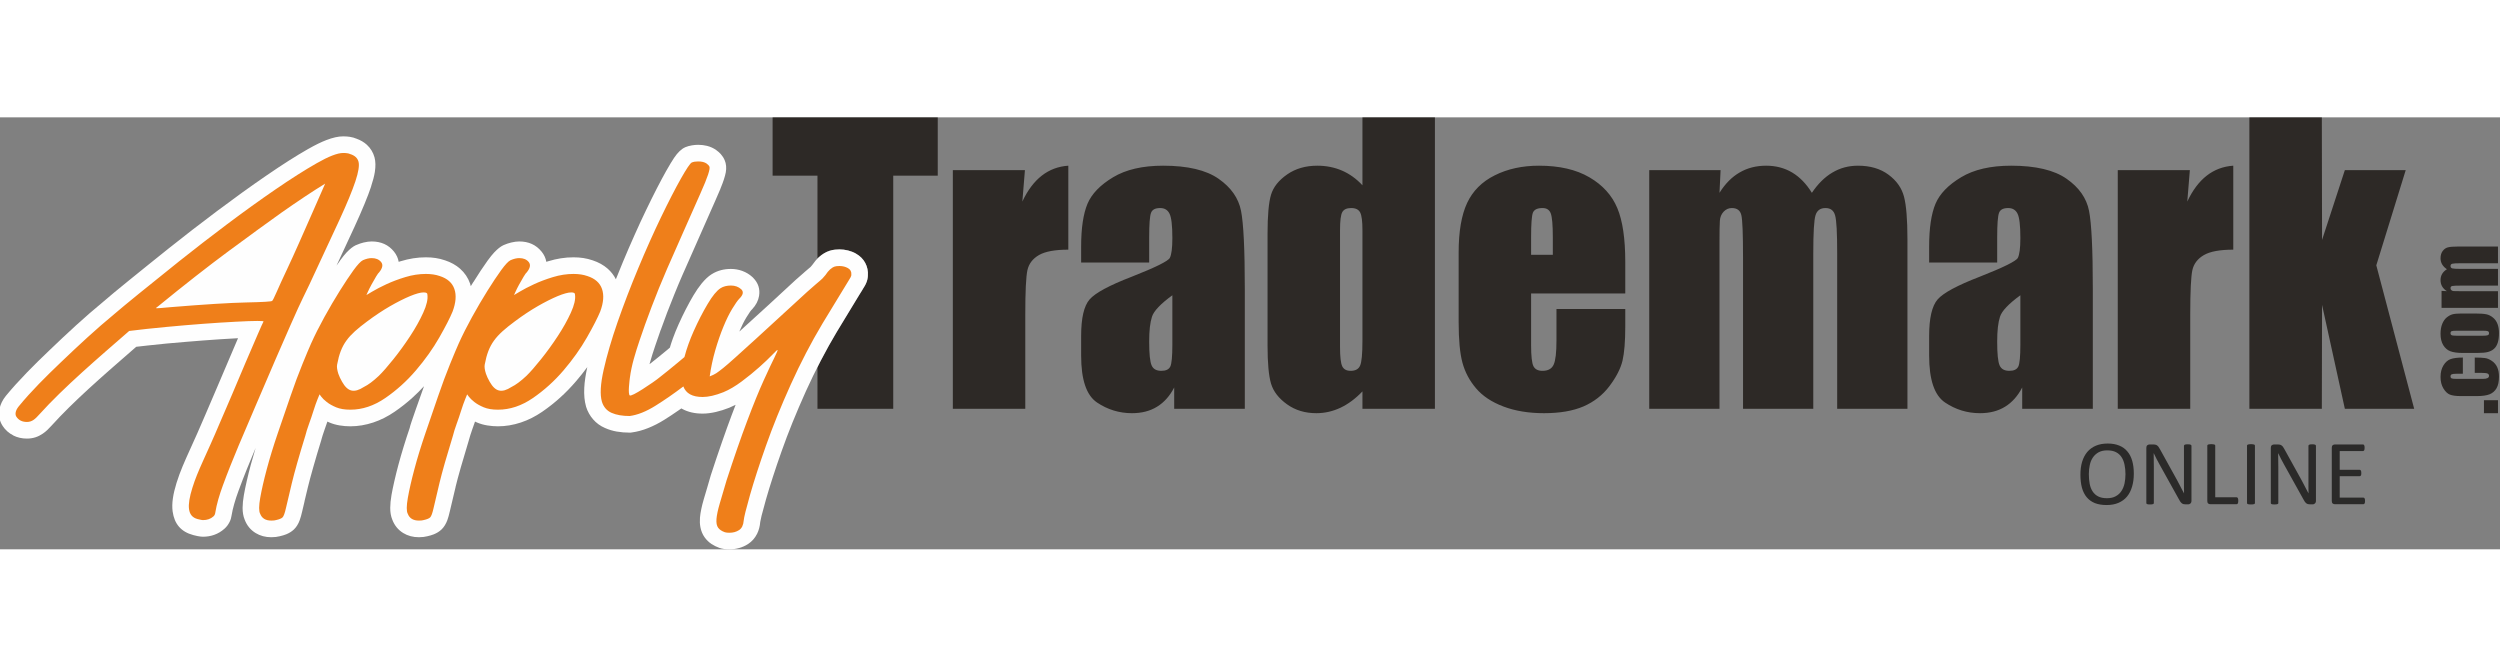
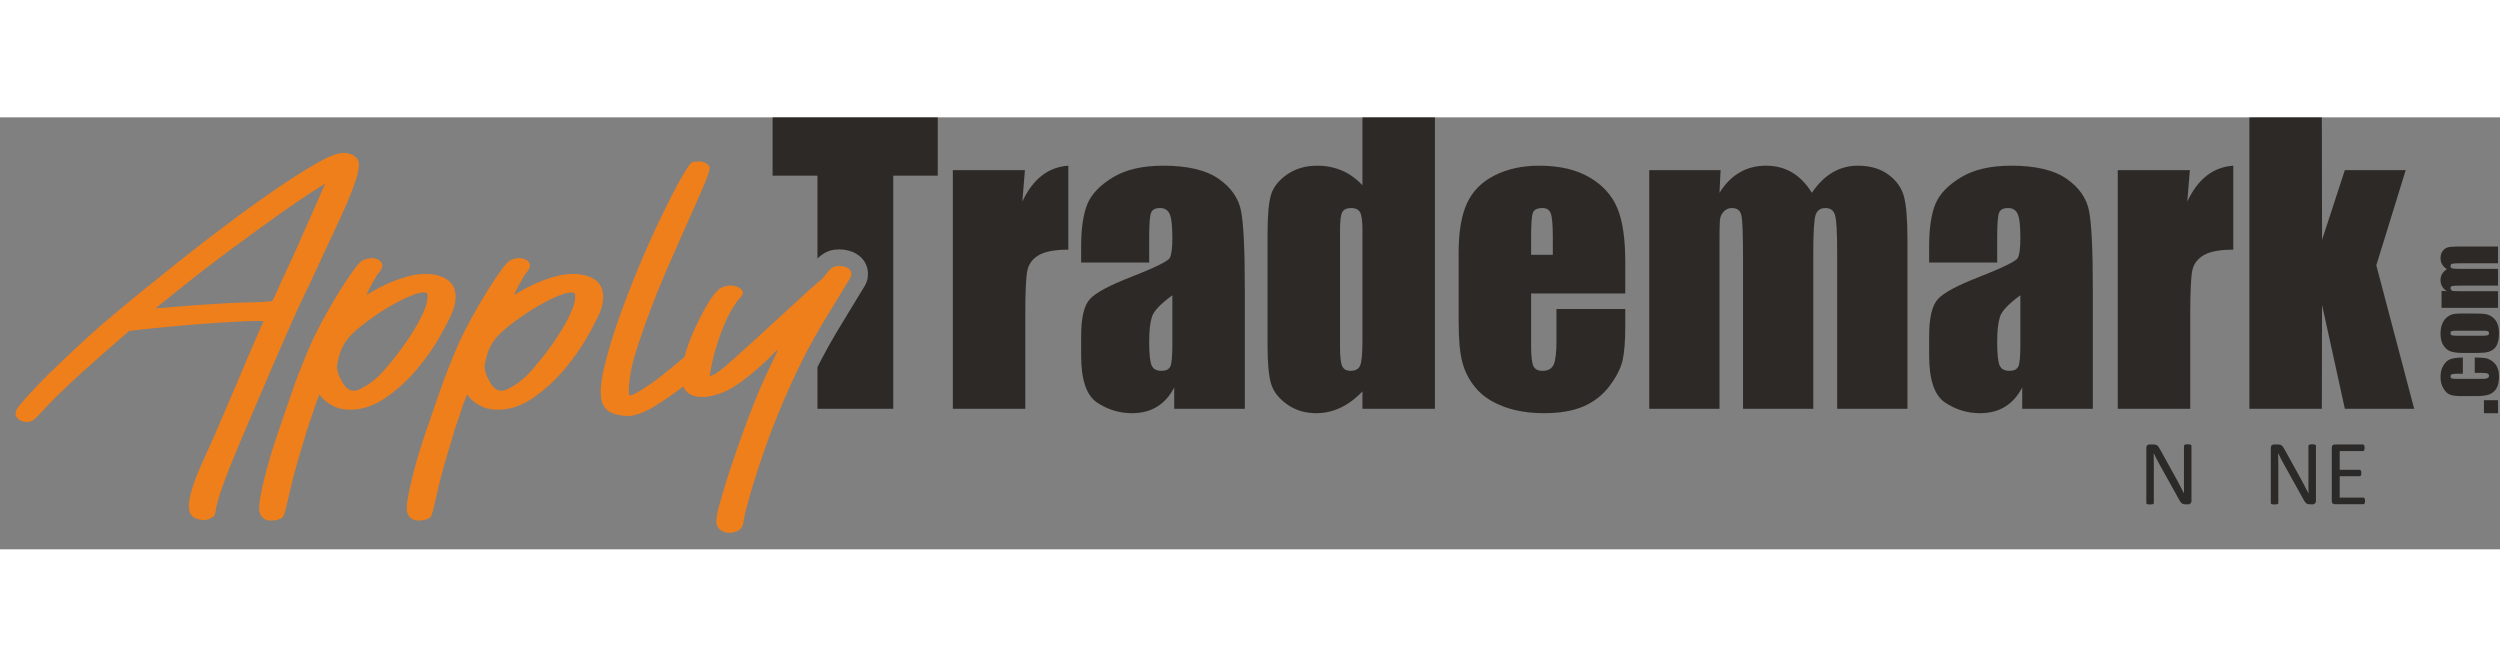
<svg xmlns="http://www.w3.org/2000/svg" xmlns:xlink="http://www.w3.org/1999/xlink" width="300px" height="80px" viewBox="0 0 463 80" version="1.1">
  <rect x="0" y="0" width="463" height="80" fill="#808080" stroke="none" />
  <defs>
    <g>
      <symbol overflow="visible" id="glyph0-0">
-         <path style="stroke:none;" d="M 8.359 -11.062 L 8.359 0 L 0.375 0 L 0.375 -11.062 Z M 7.609 -0.688 L 7.609 -10.375 L 1.109 -10.375 L 1.109 -0.688 Z M 6.547 -7.312 C 6.547 -6.977 6.492 -6.676 6.391 -6.406 C 6.297 -6.145 6.16 -5.926 5.984 -5.75 C 5.805 -5.57 5.594 -5.43 5.344 -5.328 C 5.102 -5.223 4.836 -5.164 4.547 -5.156 L 4.5 -3.844 C 4.5 -3.789 4.457 -3.75 4.375 -3.719 C 4.289 -3.695 4.176 -3.688 4.031 -3.688 C 3.938 -3.688 3.859 -3.691 3.797 -3.703 C 3.742 -3.711 3.695 -3.723 3.656 -3.734 C 3.625 -3.742 3.598 -3.754 3.578 -3.766 C 3.566 -3.785 3.562 -3.812 3.562 -3.844 L 3.516 -5.422 C 3.504 -5.586 3.539 -5.707 3.625 -5.781 C 3.707 -5.852 3.816 -5.891 3.953 -5.891 L 4.109 -5.891 C 4.359 -5.891 4.566 -5.922 4.734 -5.984 C 4.91 -6.055 5.051 -6.148 5.156 -6.266 C 5.258 -6.391 5.332 -6.535 5.375 -6.703 C 5.426 -6.879 5.453 -7.062 5.453 -7.25 C 5.453 -7.664 5.332 -7.992 5.094 -8.234 C 4.863 -8.484 4.488 -8.609 3.969 -8.609 C 3.758 -8.609 3.566 -8.582 3.391 -8.531 C 3.223 -8.488 3.07 -8.441 2.938 -8.391 C 2.812 -8.336 2.707 -8.285 2.625 -8.234 C 2.539 -8.191 2.477 -8.172 2.438 -8.172 C 2.414 -8.172 2.395 -8.176 2.375 -8.188 C 2.352 -8.195 2.332 -8.219 2.312 -8.25 C 2.301 -8.281 2.289 -8.32 2.281 -8.375 C 2.27 -8.438 2.266 -8.516 2.266 -8.609 C 2.266 -8.703 2.27 -8.781 2.281 -8.844 C 2.301 -8.906 2.336 -8.957 2.391 -9 C 2.422 -9.039 2.492 -9.086 2.609 -9.141 C 2.723 -9.191 2.859 -9.238 3.016 -9.281 C 3.172 -9.332 3.344 -9.375 3.531 -9.406 C 3.719 -9.445 3.91 -9.469 4.109 -9.469 C 4.535 -9.469 4.898 -9.41 5.203 -9.297 C 5.516 -9.18 5.77 -9.023 5.969 -8.828 C 6.164 -8.641 6.312 -8.41 6.406 -8.141 C 6.5 -7.879 6.547 -7.602 6.547 -7.312 Z M 4.688 -2.328 C 4.688 -2.211 4.676 -2.113 4.656 -2.031 C 4.633 -1.957 4.598 -1.895 4.547 -1.844 C 4.504 -1.789 4.441 -1.75 4.359 -1.719 C 4.273 -1.695 4.176 -1.688 4.062 -1.688 C 3.938 -1.688 3.832 -1.695 3.75 -1.719 C 3.664 -1.75 3.598 -1.789 3.547 -1.844 C 3.492 -1.895 3.457 -1.957 3.438 -2.031 C 3.414 -2.113 3.406 -2.211 3.406 -2.328 C 3.406 -2.453 3.414 -2.555 3.438 -2.641 C 3.457 -2.723 3.492 -2.789 3.547 -2.844 C 3.598 -2.895 3.664 -2.93 3.75 -2.953 C 3.832 -2.973 3.938 -2.984 4.062 -2.984 C 4.176 -2.984 4.273 -2.973 4.359 -2.953 C 4.441 -2.93 4.504 -2.895 4.547 -2.844 C 4.598 -2.789 4.633 -2.723 4.656 -2.641 C 4.676 -2.555 4.688 -2.453 4.688 -2.328 Z M 0 3.391 Z M 0 3.391 " />
+         <path style="stroke:none;" d="M 8.359 -11.062 L 0.375 0 L 0.375 -11.062 Z M 7.609 -0.688 L 7.609 -10.375 L 1.109 -10.375 L 1.109 -0.688 Z M 6.547 -7.312 C 6.547 -6.977 6.492 -6.676 6.391 -6.406 C 6.297 -6.145 6.16 -5.926 5.984 -5.75 C 5.805 -5.57 5.594 -5.43 5.344 -5.328 C 5.102 -5.223 4.836 -5.164 4.547 -5.156 L 4.5 -3.844 C 4.5 -3.789 4.457 -3.75 4.375 -3.719 C 4.289 -3.695 4.176 -3.688 4.031 -3.688 C 3.938 -3.688 3.859 -3.691 3.797 -3.703 C 3.742 -3.711 3.695 -3.723 3.656 -3.734 C 3.625 -3.742 3.598 -3.754 3.578 -3.766 C 3.566 -3.785 3.562 -3.812 3.562 -3.844 L 3.516 -5.422 C 3.504 -5.586 3.539 -5.707 3.625 -5.781 C 3.707 -5.852 3.816 -5.891 3.953 -5.891 L 4.109 -5.891 C 4.359 -5.891 4.566 -5.922 4.734 -5.984 C 4.91 -6.055 5.051 -6.148 5.156 -6.266 C 5.258 -6.391 5.332 -6.535 5.375 -6.703 C 5.426 -6.879 5.453 -7.062 5.453 -7.25 C 5.453 -7.664 5.332 -7.992 5.094 -8.234 C 4.863 -8.484 4.488 -8.609 3.969 -8.609 C 3.758 -8.609 3.566 -8.582 3.391 -8.531 C 3.223 -8.488 3.07 -8.441 2.938 -8.391 C 2.812 -8.336 2.707 -8.285 2.625 -8.234 C 2.539 -8.191 2.477 -8.172 2.438 -8.172 C 2.414 -8.172 2.395 -8.176 2.375 -8.188 C 2.352 -8.195 2.332 -8.219 2.312 -8.25 C 2.301 -8.281 2.289 -8.32 2.281 -8.375 C 2.27 -8.438 2.266 -8.516 2.266 -8.609 C 2.266 -8.703 2.27 -8.781 2.281 -8.844 C 2.301 -8.906 2.336 -8.957 2.391 -9 C 2.422 -9.039 2.492 -9.086 2.609 -9.141 C 2.723 -9.191 2.859 -9.238 3.016 -9.281 C 3.172 -9.332 3.344 -9.375 3.531 -9.406 C 3.719 -9.445 3.91 -9.469 4.109 -9.469 C 4.535 -9.469 4.898 -9.41 5.203 -9.297 C 5.516 -9.18 5.77 -9.023 5.969 -8.828 C 6.164 -8.641 6.312 -8.41 6.406 -8.141 C 6.5 -7.879 6.547 -7.602 6.547 -7.312 Z M 4.688 -2.328 C 4.688 -2.211 4.676 -2.113 4.656 -2.031 C 4.633 -1.957 4.598 -1.895 4.547 -1.844 C 4.504 -1.789 4.441 -1.75 4.359 -1.719 C 4.273 -1.695 4.176 -1.688 4.062 -1.688 C 3.938 -1.688 3.832 -1.695 3.75 -1.719 C 3.664 -1.75 3.598 -1.789 3.547 -1.844 C 3.492 -1.895 3.457 -1.957 3.438 -2.031 C 3.414 -2.113 3.406 -2.211 3.406 -2.328 C 3.406 -2.453 3.414 -2.555 3.438 -2.641 C 3.457 -2.723 3.492 -2.789 3.547 -2.844 C 3.598 -2.895 3.664 -2.93 3.75 -2.953 C 3.832 -2.973 3.938 -2.984 4.062 -2.984 C 4.176 -2.984 4.273 -2.973 4.359 -2.953 C 4.441 -2.93 4.504 -2.895 4.547 -2.844 C 4.598 -2.789 4.633 -2.723 4.656 -2.641 C 4.676 -2.555 4.688 -2.453 4.688 -2.328 Z M 0 3.391 Z M 0 3.391 " />
      </symbol>
      <symbol overflow="visible" id="glyph0-1">
-         <path style="stroke:none;" d="M 10.734 -5.656 C 10.734 -4.758 10.625 -3.953 10.406 -3.234 C 10.195 -2.516 9.883 -1.906 9.469 -1.406 C 9.051 -0.906 8.523 -0.52 7.891 -0.25 C 7.266 0.02 6.531 0.156 5.688 0.156 C 4.852 0.156 4.129 0.035 3.516 -0.203 C 2.91 -0.453 2.41 -0.812 2.016 -1.281 C 1.617 -1.758 1.32 -2.348 1.125 -3.047 C 0.938 -3.754 0.844 -4.562 0.844 -5.469 C 0.844 -6.344 0.945 -7.133 1.156 -7.844 C 1.375 -8.562 1.691 -9.172 2.109 -9.672 C 2.535 -10.172 3.062 -10.555 3.688 -10.828 C 4.32 -11.098 5.062 -11.234 5.906 -11.234 C 6.719 -11.234 7.426 -11.109 8.031 -10.859 C 8.633 -10.617 9.133 -10.258 9.531 -9.781 C 9.938 -9.312 10.238 -8.727 10.438 -8.031 C 10.633 -7.344 10.734 -6.551 10.734 -5.656 Z M 9.188 -5.562 C 9.188 -6.188 9.129 -6.766 9.016 -7.297 C 8.91 -7.836 8.727 -8.305 8.469 -8.703 C 8.207 -9.109 7.859 -9.422 7.422 -9.641 C 6.992 -9.859 6.457 -9.969 5.812 -9.969 C 5.176 -9.969 4.641 -9.848 4.203 -9.609 C 3.773 -9.367 3.426 -9.051 3.156 -8.656 C 2.883 -8.258 2.691 -7.789 2.578 -7.25 C 2.461 -6.719 2.406 -6.16 2.406 -5.578 C 2.406 -4.922 2.457 -4.316 2.562 -3.766 C 2.664 -3.223 2.848 -2.754 3.109 -2.359 C 3.367 -1.961 3.711 -1.656 4.141 -1.438 C 4.566 -1.219 5.109 -1.109 5.766 -1.109 C 6.398 -1.109 6.938 -1.227 7.375 -1.469 C 7.82 -1.707 8.176 -2.031 8.438 -2.438 C 8.707 -2.844 8.898 -3.312 9.016 -3.844 C 9.129 -4.383 9.188 -4.957 9.188 -5.562 Z M 9.188 -5.562 " />
-       </symbol>
+         </symbol>
      <symbol overflow="visible" id="glyph0-2">
        <path style="stroke:none;" d="M 9.828 -0.609 C 9.828 -0.492 9.805 -0.395 9.766 -0.312 C 9.734 -0.238 9.688 -0.176 9.625 -0.125 C 9.562 -0.07 9.492 -0.031 9.422 0 C 9.348 0.02 9.273 0.031 9.203 0.031 L 8.734 0.031 C 8.586 0.031 8.457 0.016 8.344 -0.016 C 8.227 -0.047 8.117 -0.102 8.016 -0.188 C 7.922 -0.27 7.82 -0.383 7.719 -0.531 C 7.625 -0.676 7.52 -0.859 7.406 -1.078 L 3.906 -7.375 C 3.727 -7.695 3.547 -8.035 3.359 -8.391 C 3.172 -8.742 3 -9.094 2.844 -9.438 L 2.828 -9.438 C 2.836 -9.02 2.844 -8.598 2.844 -8.172 C 2.852 -7.742 2.859 -7.32 2.859 -6.906 L 2.859 -0.219 C 2.859 -0.176 2.848 -0.133 2.828 -0.094 C 2.805 -0.062 2.766 -0.035 2.703 -0.016 C 2.648 0.004 2.578 0.02 2.484 0.031 C 2.398 0.039 2.289 0.047 2.156 0.047 C 2.02 0.047 1.906 0.039 1.812 0.031 C 1.727 0.02 1.66 0.004 1.609 -0.016 C 1.555 -0.035 1.52 -0.062 1.5 -0.094 C 1.477 -0.133 1.469 -0.176 1.469 -0.219 L 1.469 -10.438 C 1.469 -10.664 1.531 -10.828 1.656 -10.922 C 1.781 -11.016 1.914 -11.062 2.062 -11.062 L 2.766 -11.062 C 2.93 -11.062 3.066 -11.047 3.172 -11.016 C 3.285 -10.992 3.383 -10.945 3.469 -10.875 C 3.562 -10.812 3.648 -10.723 3.734 -10.609 C 3.816 -10.492 3.906 -10.348 4 -10.172 L 6.688 -5.312 C 6.852 -5.008 7.016 -4.719 7.172 -4.438 C 7.328 -4.156 7.473 -3.879 7.609 -3.609 C 7.754 -3.336 7.895 -3.066 8.031 -2.797 C 8.176 -2.535 8.316 -2.27 8.453 -2 C 8.441 -2.445 8.438 -2.914 8.438 -3.406 C 8.438 -3.895 8.438 -4.363 8.438 -4.812 L 8.438 -10.812 C 8.438 -10.852 8.445 -10.891 8.469 -10.922 C 8.488 -10.961 8.523 -10.992 8.578 -11.016 C 8.641 -11.047 8.711 -11.066 8.797 -11.078 C 8.879 -11.086 8.992 -11.094 9.141 -11.094 C 9.266 -11.094 9.375 -11.086 9.469 -11.078 C 9.562 -11.066 9.633 -11.047 9.688 -11.016 C 9.738 -10.992 9.773 -10.961 9.797 -10.922 C 9.816 -10.891 9.828 -10.852 9.828 -10.812 Z M 9.828 -0.609 " />
      </symbol>
      <symbol overflow="visible" id="glyph0-3">
-         <path style="stroke:none;" d="M 7.203 -0.641 C 7.203 -0.523 7.195 -0.426 7.188 -0.344 C 7.176 -0.27 7.156 -0.207 7.125 -0.156 C 7.102 -0.102 7.07 -0.062 7.031 -0.031 C 7 -0.008 6.957 0 6.906 0 L 2.016 0 C 1.879 0 1.754 -0.039 1.641 -0.125 C 1.523 -0.219 1.469 -0.375 1.469 -0.594 L 1.469 -10.844 C 1.469 -10.883 1.477 -10.922 1.5 -10.953 C 1.52 -10.992 1.555 -11.023 1.609 -11.047 C 1.672 -11.066 1.75 -11.082 1.844 -11.094 C 1.945 -11.113 2.066 -11.125 2.203 -11.125 C 2.348 -11.125 2.469 -11.113 2.562 -11.094 C 2.656 -11.082 2.727 -11.066 2.781 -11.047 C 2.844 -11.023 2.883 -10.992 2.906 -10.953 C 2.926 -10.922 2.938 -10.883 2.938 -10.844 L 2.938 -1.281 L 6.906 -1.281 C 6.957 -1.281 7 -1.266 7.031 -1.234 C 7.07 -1.211 7.102 -1.176 7.125 -1.125 C 7.156 -1.07 7.176 -1.004 7.188 -0.922 C 7.195 -0.848 7.203 -0.754 7.203 -0.641 Z M 7.203 -0.641 " />
-       </symbol>
+         </symbol>
      <symbol overflow="visible" id="glyph0-4">
-         <path style="stroke:none;" d="M 2.938 -0.219 C 2.938 -0.176 2.926 -0.133 2.906 -0.094 C 2.883 -0.062 2.844 -0.035 2.781 -0.016 C 2.727 0.004 2.656 0.02 2.562 0.031 C 2.469 0.039 2.348 0.047 2.203 0.047 C 2.066 0.047 1.945 0.039 1.844 0.031 C 1.75 0.02 1.672 0.004 1.609 -0.016 C 1.555 -0.035 1.52 -0.062 1.5 -0.094 C 1.477 -0.133 1.469 -0.176 1.469 -0.219 L 1.469 -10.844 C 1.469 -10.883 1.477 -10.922 1.5 -10.953 C 1.531 -10.992 1.57 -11.023 1.625 -11.047 C 1.688 -11.066 1.766 -11.082 1.859 -11.094 C 1.961 -11.113 2.078 -11.125 2.203 -11.125 C 2.348 -11.125 2.469 -11.113 2.562 -11.094 C 2.656 -11.082 2.727 -11.066 2.781 -11.047 C 2.844 -11.023 2.883 -10.992 2.906 -10.953 C 2.926 -10.922 2.938 -10.883 2.938 -10.844 Z M 2.938 -0.219 " />
-       </symbol>
+         </symbol>
      <symbol overflow="visible" id="glyph0-5">
        <path style="stroke:none;" d="M 7.625 -0.609 C 7.625 -0.504 7.617 -0.41 7.609 -0.328 C 7.598 -0.254 7.578 -0.191 7.547 -0.141 C 7.516 -0.086 7.477 -0.051 7.438 -0.031 C 7.406 -0.008 7.367 0 7.328 0 L 2.016 0 C 1.879 0 1.754 -0.039 1.641 -0.125 C 1.523 -0.219 1.469 -0.375 1.469 -0.594 L 1.469 -10.469 C 1.469 -10.688 1.523 -10.836 1.641 -10.922 C 1.754 -11.016 1.879 -11.062 2.016 -11.062 L 7.266 -11.062 C 7.305 -11.062 7.344 -11.051 7.375 -11.031 C 7.414 -11.008 7.445 -10.973 7.469 -10.922 C 7.5 -10.867 7.52 -10.801 7.531 -10.719 C 7.539 -10.645 7.547 -10.551 7.547 -10.438 C 7.547 -10.332 7.539 -10.242 7.531 -10.172 C 7.52 -10.098 7.5 -10.035 7.469 -9.984 C 7.445 -9.93 7.414 -9.895 7.375 -9.875 C 7.344 -9.852 7.305 -9.844 7.266 -9.844 L 2.938 -9.844 L 2.938 -6.375 L 6.641 -6.375 C 6.691 -6.375 6.734 -6.359 6.766 -6.328 C 6.805 -6.305 6.836 -6.27 6.859 -6.219 C 6.891 -6.176 6.91 -6.113 6.922 -6.031 C 6.93 -5.957 6.938 -5.863 6.938 -5.75 C 6.938 -5.656 6.93 -5.566 6.922 -5.484 C 6.91 -5.41 6.891 -5.352 6.859 -5.312 C 6.836 -5.27 6.805 -5.238 6.766 -5.219 C 6.734 -5.195 6.691 -5.188 6.641 -5.188 L 2.938 -5.188 L 2.938 -1.219 L 7.328 -1.219 C 7.367 -1.219 7.406 -1.207 7.438 -1.188 C 7.477 -1.164 7.516 -1.129 7.547 -1.078 C 7.578 -1.035 7.598 -0.973 7.609 -0.891 C 7.617 -0.816 7.625 -0.723 7.625 -0.609 Z M 7.625 -0.609 " />
      </symbol>
    </g>
  </defs>
  <g id="surface1">
    <path style=" stroke:none;fill-rule:nonzero;fill:rgb(17.647%,16.078%,14.902%);fill-opacity:1;" d="M 460.027 52.383 L 462.625 52.383 L 462.625 54.789 L 460.027 54.789 Z M 456.121 44.484 L 456.121 47.488 L 454.918 47.488 C 454.496 47.488 454.211 47.523 454.062 47.59 C 453.91 47.66 453.836 47.785 453.836 47.969 C 453.836 48.152 453.902 48.277 454.035 48.34 C 454.168 48.402 454.461 48.434 454.918 48.434 L 459.848 48.434 C 460.219 48.434 460.496 48.387 460.684 48.293 C 460.867 48.199 460.965 48.059 460.965 47.875 C 460.965 47.66 460.867 47.512 460.672 47.438 C 460.477 47.359 460.109 47.324 459.57 47.324 L 458.324 47.324 L 458.324 44.484 C 459.16 44.488 459.785 44.52 460.203 44.574 C 460.621 44.629 461.051 44.805 461.488 45.102 C 461.926 45.398 462.258 45.789 462.48 46.266 C 462.703 46.746 462.812 47.336 462.812 48.039 C 462.812 48.938 462.66 49.652 462.355 50.176 C 462.047 50.699 461.617 51.074 461.062 51.293 C 460.508 51.512 459.723 51.621 458.703 51.621 L 455.734 51.621 C 454.848 51.621 454.18 51.527 453.727 51.352 C 453.273 51.172 452.875 50.793 452.52 50.207 C 452.164 49.625 451.988 48.914 451.988 48.078 C 451.988 47.246 452.16 46.539 452.516 45.953 C 452.867 45.363 453.309 44.969 453.844 44.773 C 454.383 44.582 455.141 44.484 456.121 44.484 Z M 455.844 36.328 L 458.406 36.328 C 459.344 36.328 460.035 36.379 460.473 36.473 C 460.91 36.562 461.32 36.77 461.699 37.082 C 462.078 37.387 462.363 37.789 462.543 38.273 C 462.727 38.758 462.812 39.32 462.812 39.949 C 462.812 40.652 462.738 41.25 462.582 41.738 C 462.426 42.227 462.191 42.605 461.879 42.879 C 461.566 43.148 461.191 43.344 460.746 43.457 C 460.305 43.574 459.637 43.633 458.75 43.633 L 456.074 43.633 C 455.102 43.633 454.344 43.523 453.797 43.316 C 453.254 43.105 452.816 42.727 452.484 42.18 C 452.152 41.633 451.988 40.934 451.988 40.082 C 451.988 39.367 452.094 38.754 452.305 38.242 C 452.52 37.727 452.797 37.332 453.137 37.055 C 453.48 36.777 453.832 36.586 454.191 36.48 C 454.551 36.379 455.105 36.328 455.844 36.328 Z M 455.059 39.516 C 454.52 39.516 454.184 39.543 454.047 39.602 C 453.906 39.66 453.836 39.785 453.836 39.973 C 453.836 40.16 453.906 40.285 454.047 40.348 C 454.184 40.414 454.52 40.445 455.059 40.445 L 459.773 40.445 C 460.27 40.445 460.59 40.414 460.738 40.348 C 460.887 40.285 460.965 40.164 460.965 39.98 C 460.965 39.789 460.895 39.668 460.762 39.605 C 460.621 39.543 460.328 39.516 459.879 39.516 Z M 452.176 32.133 L 453.168 32.191 C 452.773 31.945 452.477 31.648 452.281 31.305 C 452.086 30.965 451.988 30.578 451.988 30.141 C 451.988 29.285 452.379 28.617 453.168 28.129 C 452.773 27.863 452.477 27.559 452.281 27.223 C 452.086 26.887 451.988 26.512 451.988 26.105 C 451.988 25.562 452.117 25.113 452.379 24.758 C 452.641 24.406 452.965 24.176 453.344 24.078 C 453.727 23.977 454.344 23.926 455.199 23.926 L 462.625 23.926 L 462.625 27.02 L 455.812 27.02 C 454.922 27.02 454.367 27.047 454.156 27.109 C 453.945 27.172 453.836 27.309 453.836 27.531 C 453.836 27.758 453.945 27.902 454.152 27.969 C 454.363 28.031 454.918 28.066 455.812 28.066 L 462.625 28.066 L 462.625 31.16 L 455.988 31.16 C 454.961 31.16 454.348 31.18 454.145 31.234 C 453.941 31.281 453.836 31.418 453.836 31.648 C 453.836 31.789 453.891 31.91 454 32.008 C 454.105 32.109 454.234 32.164 454.395 32.176 C 454.547 32.188 454.875 32.191 455.383 32.191 L 462.625 32.191 L 462.625 35.281 L 452.176 35.281 Z M 452.176 32.133 " />
    <path style=" stroke:none;fill-rule:evenodd;fill:rgb(17.647%,16.078%,14.902%);fill-opacity:1;" d="M 173.672 0.016 L 173.672 10.797 L 165.426 10.797 L 165.426 53.973 L 151.395 53.973 L 151.395 46.25 L 151.988 45.094 C 152.977 43.195 153.961 41.426 154.938 39.793 C 156.344 37.496 157.742 35.203 159.125 32.895 L 159.734 31.918 L 159.727 31.914 L 160.207 31.125 C 160.492 30.598 160.664 30.094 160.711 29.594 L 160.73 29.328 C 160.797 28.473 160.633 27.684 160.242 26.957 C 159.859 26.246 159.293 25.676 158.547 25.254 L 158.539 25.242 C 158.07 24.977 157.57 24.781 157.043 24.648 L 157.031 24.648 C 156.52 24.52 155.996 24.453 155.473 24.453 C 155.215 24.453 154.934 24.473 154.648 24.5 L 154.633 24.5 C 154.277 24.543 153.949 24.613 153.652 24.707 C 152.934 24.941 152.266 25.344 151.66 25.895 C 151.57 25.977 151.48 26.062 151.395 26.152 L 151.395 10.797 L 143.086 10.797 L 143.086 0.016 Z M 189.816 9.773 L 189.34 15.59 C 191.301 11.406 194.141 9.203 197.852 8.953 L 197.852 24.504 C 195.391 24.504 193.574 24.836 192.414 25.504 C 191.258 26.176 190.555 27.094 190.281 28.289 C 190.02 29.473 189.883 32.211 189.883 36.508 L 189.883 53.973 L 176.465 53.973 L 176.465 9.773 Z M 212.828 26.891 L 200.227 26.891 L 200.227 23.922 C 200.227 20.504 200.625 17.863 201.406 16 C 202.191 14.148 203.781 12.512 206.152 11.09 C 208.523 9.668 211.602 8.953 215.406 8.953 C 219.945 8.953 223.375 9.762 225.68 11.375 C 227.984 12.977 229.371 14.957 229.836 17.297 C 230.301 19.637 230.539 24.473 230.539 31.781 L 230.539 53.973 L 217.461 53.973 L 217.461 50.027 C 216.645 51.617 215.574 52.801 214.281 53.594 C 212.988 54.391 211.445 54.789 209.637 54.789 C 207.289 54.789 205.129 54.129 203.168 52.809 C 201.203 51.48 200.227 48.594 200.227 44.125 L 200.227 40.488 C 200.227 37.18 200.746 34.93 201.793 33.723 C 202.836 32.52 205.426 31.121 209.559 29.531 C 213.977 27.789 216.336 26.629 216.652 26.027 C 216.961 25.422 217.121 24.211 217.121 22.355 C 217.121 20.047 216.949 18.547 216.598 17.844 C 216.258 17.148 215.68 16.797 214.871 16.797 C 213.953 16.797 213.387 17.09 213.172 17.684 C 212.941 18.266 212.828 19.797 212.828 22.266 Z M 217.121 32.949 C 214.953 34.531 213.691 35.852 213.348 36.918 C 212.996 37.988 212.828 39.508 212.828 41.512 C 212.828 43.809 212.977 45.273 213.285 45.945 C 213.578 46.617 214.18 46.945 215.074 46.945 C 215.93 46.945 216.473 46.684 216.734 46.16 C 216.996 45.641 217.121 44.273 217.121 42.047 Z M 265.746 0.016 L 265.746 53.973 L 252.324 53.973 L 252.324 50.754 C 251.035 52.105 249.68 53.105 248.262 53.777 C 246.832 54.449 245.344 54.789 243.789 54.789 C 241.699 54.789 239.883 54.242 238.352 53.141 C 236.816 52.039 235.832 50.766 235.398 49.32 C 234.969 47.879 234.75 45.523 234.75 42.25 L 234.75 21.547 C 234.75 18.152 234.969 15.738 235.398 14.32 C 235.832 12.895 236.828 11.648 238.387 10.566 C 239.941 9.488 241.801 8.953 243.961 8.953 C 245.629 8.953 247.148 9.262 248.547 9.863 C 249.93 10.465 251.191 11.363 252.324 12.578 L 252.324 0.016 Z M 252.324 20.891 C 252.324 19.273 252.191 18.184 251.906 17.625 C 251.621 17.07 251.066 16.797 250.238 16.797 C 249.422 16.797 248.875 17.047 248.594 17.547 C 248.309 18.047 248.172 19.16 248.172 20.891 L 248.172 42.547 C 248.172 44.344 248.309 45.523 248.578 46.094 C 248.855 46.66 249.363 46.945 250.137 46.945 C 251.012 46.945 251.602 46.629 251.883 45.992 C 252.18 45.363 252.324 43.82 252.324 41.352 Z M 301 32.621 L 283.559 32.621 L 283.559 42.203 C 283.559 44.203 283.707 45.5 283.992 46.082 C 284.285 46.66 284.844 46.945 285.672 46.945 C 286.703 46.945 287.395 46.559 287.738 45.797 C 288.09 45.023 288.258 43.535 288.258 41.328 L 288.258 35.488 L 301 35.488 L 301 38.762 C 301 41.5 300.828 43.602 300.488 45.07 C 300.137 46.535 299.328 48.105 298.07 49.777 C 296.809 51.445 295.199 52.695 293.254 53.539 C 291.312 54.367 288.883 54.789 285.957 54.789 C 283.117 54.789 280.609 54.379 278.43 53.551 C 276.258 52.73 274.57 51.605 273.355 50.172 C 272.137 48.742 271.309 47.16 270.844 45.434 C 270.379 43.719 270.141 41.215 270.141 37.918 L 270.141 25.016 C 270.141 21.152 270.664 18.105 271.707 15.863 C 272.75 13.637 274.453 11.918 276.828 10.738 C 279.211 9.543 281.938 8.953 285.023 8.953 C 288.793 8.953 291.906 9.668 294.355 11.102 C 296.809 12.531 298.535 14.434 299.523 16.797 C 300.512 19.148 301 22.48 301 26.766 Z M 287.582 25.461 L 287.582 22.23 C 287.582 19.934 287.453 18.469 287.203 17.797 C 286.953 17.125 286.445 16.797 285.672 16.797 C 284.719 16.797 284.129 17.082 283.898 17.648 C 283.672 18.219 283.559 19.742 283.559 22.23 L 283.559 25.461 Z M 318.652 9.773 L 318.449 13.977 C 319.492 12.309 320.73 11.043 322.172 10.215 C 323.605 9.371 325.25 8.953 327.09 8.953 C 330.676 8.953 333.492 10.621 335.559 13.977 C 336.684 12.309 337.953 11.043 339.375 10.215 C 340.793 9.371 342.359 8.953 344.098 8.953 C 346.367 8.953 348.262 9.512 349.75 10.621 C 351.25 11.727 352.203 13.09 352.625 14.703 C 353.043 16.309 353.258 18.922 353.258 22.551 L 353.258 53.973 L 340.246 53.973 L 340.246 25.152 C 340.246 21.379 340.125 19.047 339.859 18.152 C 339.613 17.25 339.02 16.797 338.078 16.797 C 337.125 16.797 336.512 17.238 336.238 18.125 C 335.957 19.012 335.82 21.355 335.82 25.152 L 335.82 53.973 L 322.809 53.973 L 322.809 25.891 C 322.809 21.559 322.707 18.957 322.492 18.094 C 322.285 17.23 321.695 16.797 320.742 16.797 C 320.141 16.797 319.641 17.023 319.207 17.48 C 318.789 17.934 318.562 18.488 318.52 19.148 C 318.473 19.797 318.449 21.195 318.449 23.324 L 318.449 53.973 L 305.438 53.973 L 305.438 9.773 Z M 369.879 26.891 L 357.277 26.891 L 357.277 23.922 C 357.277 20.504 357.676 17.863 358.457 16 C 359.242 14.148 360.832 12.512 363.203 11.09 C 365.578 9.668 368.652 8.953 372.457 8.953 C 376.996 8.953 380.43 9.762 382.73 11.375 C 385.035 12.977 386.422 14.957 386.887 17.297 C 387.352 19.637 387.59 24.473 387.59 31.781 L 387.59 53.973 L 374.512 53.973 L 374.512 50.027 C 373.691 51.617 372.625 52.801 371.332 53.594 C 370.039 54.391 368.496 54.789 366.691 54.789 C 364.34 54.789 362.184 54.129 360.219 52.809 C 358.254 51.48 357.277 48.594 357.277 44.125 L 357.277 40.488 C 357.277 37.18 357.801 34.93 358.844 33.723 C 359.887 32.52 362.477 31.121 366.609 29.531 C 371.027 27.789 373.387 26.629 373.703 26.027 C 374.012 25.422 374.172 24.211 374.172 22.355 C 374.172 20.047 374 18.547 373.648 17.844 C 373.309 17.148 372.727 16.797 371.922 16.797 C 371.004 16.797 370.434 17.09 370.223 17.684 C 369.992 18.266 369.879 19.797 369.879 22.266 Z M 374.172 32.949 C 372.004 34.531 370.742 35.852 370.402 36.918 C 370.051 37.988 369.879 39.508 369.879 41.512 C 369.879 43.809 370.027 45.273 370.332 45.945 C 370.629 46.617 371.23 46.945 372.125 46.945 C 372.977 46.945 373.523 46.684 373.785 46.16 C 374.047 45.641 374.172 44.273 374.172 42.047 Z M 405.562 9.773 L 405.086 15.59 C 407.051 11.406 409.887 9.203 413.602 8.953 L 413.602 24.504 C 411.137 24.504 409.32 24.836 408.164 25.504 C 407.008 26.176 406.301 27.094 406.027 28.289 C 405.77 29.473 405.633 32.211 405.633 36.508 L 405.633 53.973 L 392.211 53.973 L 392.211 9.773 Z M 445.539 9.773 L 440.09 27.402 L 447.105 53.973 L 434.266 53.973 L 430.043 34.727 L 430.004 53.973 L 416.586 53.973 L 416.586 0.016 L 430.004 0.016 L 430.043 22.707 L 434.266 9.773 Z M 445.539 9.773 " />
-     <path style=" stroke:none;fill-rule:evenodd;fill:rgb(93.725%,49.804%,10.196%);fill-opacity:1;" d="M 51.082 44.699 C 49.848 47.535 48.582 50.488 47.281 53.551 C 45.219 58.402 43.062 63.27 41.266 68.195 C 40.633 69.93 40.117 71.637 39.859 73.27 C 39.828 73.496 39.734 73.719 39.523 73.91 C 39.016 74.367 38.359 74.59 37.586 74.59 C 37.492 74.59 37.152 74.547 36.59 74.398 C 34.699 73.895 34.59 71.953 35.625 68.625 C 36.656 65.301 38.074 62.867 40.84 56.293 C 41.391 54.98 42.137 53.34 42.969 51.348 C 43.801 49.363 44.625 47.406 45.453 45.48 C 46.281 43.559 47.016 41.848 47.664 40.348 C 48.312 38.848 48.691 38 48.805 37.805 C 48.809 37.738 48.426 37.707 47.656 37.707 C 46.785 37.707 45.43 37.754 43.59 37.855 C 41.75 37.949 39.738 38.078 37.555 38.242 C 35.375 38.406 33.066 38.602 30.641 38.832 C 28.207 39.059 25.969 39.305 23.922 39.562 C 18.258 44.5 11.871 49.93 7.258 55.043 C 6.523 55.863 5.945 56.414 4.98 56.414 C 4.113 56.414 3.461 56.086 3.031 55.438 C 2.773 55.043 2.801 54.348 3.469 53.527 C 5.781 50.699 8.508 48 11.273 45.363 C 14.551 42.227 17.711 39.281 21.281 36.336 C 22.113 35.617 23.605 34.379 25.77 32.621 C 27.934 30.859 30.406 28.871 33.184 26.652 C 35.965 24.434 38.918 22.152 42.043 19.805 C 45.172 17.457 48.164 15.305 51.016 13.348 C 53.871 11.391 56.406 9.777 58.633 8.508 C 60.855 7.234 62.5 6.598 63.555 6.598 C 64.137 6.598 64.562 6.664 64.844 6.797 C 65.691 7.055 66.211 7.527 66.395 8.211 C 66.582 8.898 66.395 10.105 65.824 11.832 C 65.25 13.562 64.27 15.938 62.875 18.973 C 61.477 22.004 59.621 25.996 57.301 30.957 C 55.188 35.383 55.91 33.617 51.082 44.699 Z M 128.125 8.359 C 128.426 8.23 128.816 8.164 129.297 8.164 C 129.973 8.164 130.496 8.297 130.859 8.555 C 131.133 8.754 131.312 8.945 131.391 9.141 C 131.477 9.336 131.387 9.828 131.133 10.609 C 130.879 11.391 130.398 12.562 129.699 14.129 C 128.996 15.695 127.996 17.945 126.707 20.879 C 125.652 23.23 124.598 25.625 123.535 28.07 C 122.477 30.516 121.523 32.863 120.672 35.113 C 119.816 37.363 119.074 39.434 118.445 41.324 C 117.691 43.586 116.953 45.883 116.652 48.246 C 116.602 48.652 116.254 51.223 116.633 51.5 C 116.723 51.562 116.992 51.48 117.449 51.254 C 117.898 51.023 118.43 50.715 119.039 50.324 C 119.648 49.934 120.258 49.527 120.875 49.102 C 121.488 48.676 121.945 48.332 122.254 48.074 C 123.18 47.355 124.285 46.457 125.578 45.383 C 125.977 45.055 126.363 44.723 126.758 44.395 C 127.176 42.797 127.758 41.188 128.484 39.562 C 129.301 37.738 130.156 36.074 131.047 34.578 C 131.934 33.074 132.734 32.098 133.445 31.641 C 133.953 31.316 134.598 31.148 135.367 31.148 C 136.137 31.148 136.77 31.379 137.27 31.836 C 137.762 32.293 137.645 32.879 136.91 33.598 C 136.598 33.922 136.164 34.539 135.605 35.457 C 135.055 36.367 134.508 37.477 133.973 38.781 C 133.438 40.086 132.934 41.535 132.469 43.133 C 132.008 44.73 131.664 46.348 131.438 47.977 C 131.938 47.781 132.34 47.586 132.645 47.391 C 132.949 47.191 133.383 46.867 133.953 46.41 C 134.52 45.957 135.266 45.301 136.203 44.457 C 137.137 43.605 138.438 42.434 140.094 40.934 C 143.316 38 145.734 35.781 147.348 34.281 C 148.961 32.781 150.156 31.707 150.93 31.051 C 151.703 30.402 152.172 29.992 152.328 29.832 C 152.488 29.668 152.668 29.457 152.883 29.195 C 153.434 28.348 154.004 27.824 154.602 27.629 C 154.797 27.566 155.09 27.531 155.473 27.531 C 156.055 27.531 156.574 27.66 157.039 27.922 C 157.496 28.184 157.707 28.574 157.668 29.098 C 157.66 29.164 157.656 29.246 157.648 29.344 C 157.641 29.441 157.473 29.746 157.141 30.273 C 156.809 30.793 156.285 31.656 155.562 32.863 C 154.84 34.07 153.758 35.848 152.32 38.191 C 150.215 41.715 148.254 45.48 146.441 49.492 C 144.633 53.504 143.105 57.27 141.867 60.789 C 140.621 64.312 139.637 67.359 138.902 69.938 C 138.172 72.512 137.781 74.094 137.734 74.68 C 137.668 75.527 137.379 76.117 136.871 76.441 C 136.363 76.77 135.773 76.934 135.094 76.934 C 134.711 76.934 134.422 76.898 134.238 76.832 C 133.676 76.637 133.262 76.359 133 76 C 132.738 75.641 132.637 75.105 132.691 74.387 C 132.75 73.668 132.941 72.742 133.273 71.602 C 133.605 70.457 134.031 69.008 134.555 67.246 C 135.957 62.941 137.234 59.258 138.391 56.195 C 139.547 53.125 140.566 50.633 141.438 48.711 C 142.316 46.785 142.98 45.367 143.438 44.457 C 143.895 43.539 144.078 43.082 143.98 43.082 C 143.98 43.023 143.668 43.312 143.039 43.965 C 142.414 44.617 141.605 45.383 140.617 46.266 C 139.633 47.145 138.551 48.027 137.371 48.906 C 136.191 49.785 135.059 50.453 133.957 50.91 C 132.465 51.5 131.184 51.789 130.125 51.789 C 128.23 51.789 127.039 51.137 126.555 49.836 C 124.781 51.176 123.066 52.367 121.402 53.402 C 119.68 54.48 118.086 55.117 116.621 55.312 C 115.27 55.312 114.152 55.117 113.266 54.727 C 112.383 54.336 111.785 53.648 111.477 52.672 C 111.094 51.367 111.203 49.395 111.797 46.754 C 112.391 44.113 113.246 41.18 114.367 37.949 C 115.492 34.723 116.762 31.395 118.191 27.973 C 119.617 24.547 121.023 21.402 122.406 18.531 C 123.789 15.664 125.012 13.285 126.078 11.391 C 127.145 9.5 127.828 8.488 128.125 8.359 Z M 108.785 29.391 C 110.195 29.848 111.102 30.648 111.492 31.789 C 111.883 32.926 111.773 34.312 111.168 35.945 C 110.688 37.117 109.859 38.73 108.684 40.789 C 107.512 42.84 106.074 44.859 104.375 46.852 C 102.676 48.84 100.777 50.551 98.691 51.984 C 96.602 53.422 94.445 54.141 92.227 54.141 C 91.164 54.141 90.285 53.992 89.586 53.699 C 88.883 53.402 88.309 53.082 87.852 52.719 C 87.398 52.363 87.062 52.035 86.84 51.742 C 86.625 51.449 86.516 51.301 86.516 51.301 C 86.516 51.301 86.395 51.594 86.156 52.184 C 85.918 52.77 85.672 53.469 85.41 54.285 C 85.156 55.102 84.875 55.934 84.566 56.777 C 84.258 57.629 84.031 58.348 83.891 58.934 C 82.727 62.715 81.891 65.648 81.387 67.734 C 80.887 69.824 80.527 71.355 80.305 72.332 C 80.086 73.312 79.871 73.898 79.66 74.094 C 79.453 74.289 79.055 74.453 78.465 74.582 C 78.266 74.648 77.973 74.68 77.59 74.68 C 76.527 74.68 75.836 74.258 75.516 73.41 C 75.266 72.953 75.27 71.973 75.531 70.473 C 75.797 68.973 76.199 67.195 76.75 65.145 C 77.293 63.09 77.977 60.871 78.789 58.492 C 79.602 56.113 80.387 53.828 81.137 51.645 C 81.887 49.461 82.617 47.488 83.336 45.727 C 84.051 43.965 84.59 42.695 84.941 41.91 C 85.641 40.348 86.473 38.699 87.426 36.973 C 88.383 35.242 89.328 33.629 90.266 32.133 C 91.203 30.629 92.055 29.355 92.809 28.312 C 93.566 27.27 94.145 26.652 94.547 26.457 C 95.145 26.195 95.688 26.066 96.168 26.066 C 96.941 26.066 97.523 26.309 97.922 26.797 C 98.316 27.289 98.195 27.922 97.555 28.707 C 97.453 28.773 97.262 29.031 96.988 29.488 C 96.707 29.945 96.43 30.434 96.145 30.957 C 95.863 31.477 95.633 31.934 95.461 32.324 C 95.285 32.719 95.195 32.91 95.195 32.91 C 95.195 32.91 95.551 32.699 96.262 32.277 C 96.965 31.852 97.848 31.395 98.898 30.906 C 99.953 30.418 101.117 29.977 102.402 29.586 C 103.688 29.195 104.957 29 106.215 29 C 107.18 29 108.035 29.129 108.785 29.391 Z M 89.773 45.773 C 89.691 46.199 89.766 46.77 90 47.488 C 90.156 47.945 90.383 48.434 90.68 48.953 C 91.742 50.828 92.902 51.109 94.727 49.934 C 95.531 49.543 96.449 48.855 97.492 47.879 C 98.227 47.16 99.125 46.133 100.195 44.797 C 101.266 43.461 102.293 42.043 103.277 40.543 C 104.266 39.043 105.078 37.59 105.719 36.188 C 106.363 34.785 106.617 33.664 106.488 32.816 C 106.512 32.555 106.281 32.422 105.801 32.422 C 105.219 32.422 104.383 32.652 103.285 33.105 C 102.188 33.562 100.957 34.184 99.594 34.965 C 98.23 35.75 96.805 36.695 95.32 37.805 C 91.789 40.434 90.477 41.973 89.773 45.773 Z M 81.449 29.391 C 82.859 29.848 83.762 30.648 84.152 31.789 C 84.547 32.926 84.434 34.312 83.828 35.945 C 83.348 37.117 82.52 38.73 81.348 40.789 C 80.172 42.84 78.738 44.859 77.035 46.852 C 75.336 48.84 73.441 50.551 71.352 51.984 C 69.262 53.422 67.105 54.141 64.887 54.141 C 63.828 54.141 62.949 53.992 62.246 53.699 C 61.547 53.402 60.969 53.082 60.516 52.719 C 60.059 52.363 59.723 52.035 59.504 51.742 C 59.285 51.449 59.18 51.301 59.18 51.301 C 59.18 51.301 59.059 51.594 58.816 52.184 C 58.578 52.77 58.332 53.469 58.074 54.285 C 57.82 55.102 57.535 55.934 57.23 56.777 C 56.922 57.629 56.695 58.348 56.555 58.934 C 55.387 62.715 54.555 65.648 54.051 67.734 C 53.547 69.824 53.188 71.355 52.965 72.332 C 52.746 73.312 52.531 73.898 52.32 74.094 C 52.113 74.289 51.715 74.453 51.129 74.582 C 50.93 74.648 50.637 74.68 50.25 74.68 C 49.188 74.68 48.5 74.258 48.18 73.41 C 47.926 72.953 47.93 71.973 48.191 70.473 C 48.457 68.973 48.859 67.195 49.41 65.145 C 49.957 63.09 50.637 60.871 51.449 58.492 C 52.262 56.113 53.047 53.828 53.797 51.645 C 54.547 49.461 55.277 47.488 56 45.727 C 56.715 43.965 57.25 42.695 57.602 41.91 C 58.301 40.348 59.133 38.699 60.086 36.973 C 61.043 35.242 61.988 33.629 62.926 32.133 C 63.867 30.629 64.715 29.355 65.469 28.312 C 66.23 27.27 66.809 26.652 67.207 26.457 C 67.809 26.195 68.348 26.066 68.832 26.066 C 69.602 26.066 70.184 26.309 70.582 26.797 C 70.977 27.289 70.855 27.922 70.215 28.707 C 70.113 28.773 69.922 29.031 69.648 29.488 C 69.367 29.945 69.09 30.434 68.809 30.957 C 68.523 31.477 68.297 31.934 68.121 32.324 C 67.945 32.719 67.859 32.91 67.859 32.91 C 67.859 32.91 68.211 32.699 68.922 32.277 C 69.629 31.852 70.512 31.395 71.559 30.906 C 72.613 30.418 73.777 29.977 75.066 29.586 C 76.352 29.195 77.617 29 78.875 29 C 79.84 29 80.699 29.129 81.449 29.391 Z M 62.438 45.773 C 62.352 46.199 62.43 46.77 62.66 47.488 C 62.816 47.945 63.047 48.434 63.344 48.953 C 64.402 50.828 65.562 51.109 67.387 49.934 C 68.191 49.543 69.113 48.855 70.152 47.879 C 70.887 47.16 71.789 46.133 72.855 44.797 C 73.926 43.461 74.957 42.043 75.941 40.543 C 76.93 39.043 77.742 37.59 78.379 36.188 C 79.023 34.785 79.277 33.664 79.152 32.816 C 79.172 32.555 78.941 32.422 78.461 32.422 C 77.879 32.422 77.043 32.652 75.945 33.105 C 74.848 33.562 73.617 34.184 72.254 34.965 C 70.891 35.75 69.465 36.695 67.98 37.805 C 64.453 40.434 63.141 41.973 62.438 45.773 Z M 50.406 33.988 C 50.508 33.922 50.797 33.352 51.266 32.277 C 51.734 31.199 52.348 29.863 53.102 28.266 C 53.852 26.668 54.641 24.938 55.461 23.082 C 56.285 21.223 57.047 19.496 57.75 17.898 C 58.453 16.297 59.039 14.965 59.512 13.887 C 59.98 12.809 60.219 12.273 60.219 12.273 C 57.883 13.707 55.188 15.5 52.121 17.652 C 49.469 19.543 46.219 21.906 42.379 24.742 C 38.539 27.582 34.145 31.02 29.195 35.066 C 28.891 35.258 28.836 35.355 29.027 35.355 C 29.223 35.355 29.488 35.34 29.828 35.309 C 30.172 35.273 30.727 35.227 31.504 35.16 C 37.816 34.641 42.516 34.348 45.609 34.281 C 48.703 34.215 50.301 34.121 50.406 33.988 Z M 50.406 33.988 " />
-     <path style=" stroke:none;fill-rule:nonzero;fill:rgb(99.608%,99.608%,99.608%);fill-opacity:1;" d="M 47.344 61.219 C 46.211 63.902 45.117 66.582 44.148 69.238 C 43.859 70.031 43.594 70.816 43.375 71.602 C 43.16 72.359 42.992 73.074 42.891 73.715 C 42.84 74.121 42.719 74.539 42.508 74.961 L 42.496 74.973 C 42.277 75.41 41.977 75.832 41.551 76.203 C 40.996 76.695 40.371 77.07 39.68 77.316 C 39.016 77.555 38.316 77.668 37.586 77.668 C 37.398 77.668 37.027 77.641 36.59 77.551 L 35.809 77.367 C 33.508 76.758 32.293 75.293 31.973 72.992 C 31.773 71.543 32.047 69.793 32.691 67.711 C 33.379 65.512 34.164 63.781 35.301 61.27 C 36.078 59.555 37.016 57.488 38.02 55.102 L 38.852 53.16 C 39.207 52.348 39.605 51.43 40.133 50.172 C 41.441 47.074 42.754 43.988 44.082 40.902 L 40.895 41.09 L 37.781 41.309 L 34.426 41.578 L 30.918 41.883 C 29.922 41.977 28.789 42.094 27.48 42.238 L 25.23 42.492 L 24.148 43.434 C 19.047 47.871 13.574 52.629 9.539 57.102 C 9.035 57.66 8.562 58.145 7.918 58.582 C 7.07 59.16 6.141 59.492 4.98 59.492 C 4.066 59.492 3.23 59.301 2.473 58.926 L 2.473 58.91 C 1.656 58.5 0.988 57.906 0.477 57.133 L 0.477 57.121 C -0.098 56.25 -0.352 55.125 -0.07 53.891 L -0.07 53.879 C 0.098 53.141 0.465 52.348 1.09 51.578 C 2.27 50.141 3.598 48.688 5.004 47.234 C 6.367 45.824 7.766 44.469 9.16 43.137 C 10.84 41.527 12.477 39.98 14.102 38.504 C 15.711 37.039 17.41 35.559 19.277 34.02 C 19.836 33.531 20.449 33.012 21.094 32.48 L 23.836 30.238 L 27.328 27.414 L 31.277 24.246 C 32.582 23.203 34.031 22.066 35.617 20.84 C 36.992 19.777 38.527 18.613 40.203 17.352 C 41.801 16.156 43.348 15.016 44.84 13.941 C 46.48 12.762 47.965 11.719 49.289 10.812 C 50.801 9.773 52.18 8.859 53.414 8.07 C 54.711 7.246 55.945 6.5 57.105 5.836 L 57.117 5.836 C 58.355 5.129 59.457 4.59 60.422 4.215 C 61.617 3.754 62.664 3.52 63.555 3.52 C 63.992 3.52 64.398 3.551 64.77 3.605 C 65.227 3.676 65.648 3.789 66.023 3.953 C 66.77 4.219 67.406 4.594 67.934 5.07 C 68.637 5.715 69.113 6.5 69.363 7.418 C 69.562 8.18 69.582 9.074 69.422 10.102 L 69.422 10.117 C 69.301 10.867 69.07 11.762 68.727 12.789 L 68.738 12.793 C 68.457 13.656 68.039 14.754 67.492 16.082 C 66.957 17.371 66.348 18.77 65.66 20.262 L 62.32 27.461 L 62.992 26.516 L 62.984 26.508 C 63.434 25.895 63.848 25.383 64.227 24.973 L 64.238 24.973 C 64.805 24.371 65.348 23.941 65.863 23.691 L 65.996 23.641 C 66.465 23.438 66.914 23.281 67.344 23.18 C 67.879 23.051 68.375 22.984 68.832 22.984 C 70.582 22.984 71.961 23.613 72.969 24.863 C 73.434 25.453 73.727 26.082 73.836 26.758 L 74.176 26.652 C 75.004 26.402 75.785 26.219 76.527 26.105 C 77.312 25.98 78.098 25.922 78.875 25.922 C 79.504 25.922 80.117 25.965 80.699 26.055 C 81.277 26.145 81.852 26.285 82.418 26.48 C 83.516 26.84 84.445 27.359 85.211 28.035 C 86.074 28.801 86.691 29.719 87.059 30.789 L 87.191 31.266 L 87.656 30.508 L 87.672 30.508 C 88.215 29.637 88.676 28.918 89.043 28.367 C 89.52 27.648 89.949 27.027 90.324 26.508 C 90.77 25.895 91.188 25.383 91.566 24.973 L 91.578 24.973 C 92.141 24.371 92.684 23.941 93.199 23.691 L 93.332 23.633 C 93.762 23.445 94.211 23.293 94.68 23.18 C 95.219 23.051 95.715 22.984 96.168 22.984 C 97.91 22.984 99.285 23.613 100.297 24.863 L 100.309 24.875 C 100.777 25.453 101.066 26.082 101.176 26.754 L 101.516 26.652 C 102.344 26.402 103.125 26.219 103.863 26.105 C 104.652 25.98 105.438 25.922 106.215 25.922 C 106.844 25.922 107.453 25.965 108.039 26.055 C 108.617 26.145 109.191 26.285 109.758 26.48 C 110.852 26.84 111.785 27.359 112.551 28.035 C 113.188 28.598 113.691 29.25 114.059 29.988 C 114.469 28.953 114.902 27.887 115.359 26.793 C 116.035 25.172 116.754 23.504 117.516 21.801 C 118.258 20.133 118.969 18.594 119.645 17.199 C 120.332 15.766 121 14.426 121.629 13.195 C 122.289 11.914 122.883 10.809 123.398 9.887 L 123.41 9.875 C 124.008 8.816 124.488 8.02 124.844 7.496 C 125.516 6.5 126.199 5.848 126.887 5.547 L 126.91 5.531 C 127.273 5.379 127.688 5.262 128.152 5.184 C 128.535 5.121 128.922 5.086 129.297 5.086 C 129.875 5.086 130.422 5.152 130.938 5.281 C 131.562 5.438 132.133 5.695 132.637 6.055 L 132.648 6.066 C 132.977 6.301 133.258 6.547 133.48 6.793 C 133.789 7.141 134.035 7.523 134.211 7.941 C 134.496 8.605 134.562 9.355 134.414 10.195 C 134.344 10.57 134.223 11.023 134.047 11.559 C 133.926 11.938 133.715 12.496 133.418 13.227 L 133.426 13.23 C 133.223 13.734 132.91 14.453 132.496 15.379 C 130.441 20.02 128.387 24.652 126.348 29.297 C 125.938 30.227 125.449 31.395 124.879 32.805 C 124.367 34.059 123.922 35.188 123.539 36.195 C 123.188 37.121 122.805 38.172 122.367 39.387 L 122.355 39.387 C 122.02 40.328 121.68 41.305 121.348 42.301 C 120.988 43.379 120.629 44.473 120.332 45.551 L 120.293 45.715 L 121.844 44.48 L 123.613 43.031 L 124.059 42.648 C 124.23 42.066 124.414 41.5 124.613 40.953 C 124.902 40.145 125.262 39.258 125.684 38.312 C 126.129 37.324 126.57 36.398 127.008 35.551 C 127.477 34.637 127.945 33.789 128.402 33.012 C 128.914 32.148 129.43 31.398 129.945 30.77 C 130.555 30.027 131.168 29.453 131.789 29.055 L 131.801 29.055 C 132.336 28.711 132.926 28.457 133.555 28.293 C 134.121 28.148 134.727 28.074 135.367 28.074 C 136.082 28.074 136.781 28.195 137.453 28.434 C 138.168 28.695 138.801 29.074 139.344 29.574 L 139.496 29.727 C 140.43 30.68 140.789 31.797 140.578 33.078 C 140.438 33.949 140.008 34.777 139.297 35.543 L 139.121 35.723 C 139.059 35.789 138.969 35.902 138.859 36.062 L 138.859 36.078 C 138.668 36.344 138.457 36.672 138.227 37.055 C 137.98 37.461 137.746 37.883 137.535 38.32 L 137.535 38.332 C 137.32 38.762 137.117 39.211 136.918 39.676 L 142.227 34.84 L 147.391 30.074 C 147.98 29.543 148.5 29.086 148.949 28.711 L 148.957 28.695 C 149.668 28.102 150.062 27.766 150.133 27.691 C 150.246 27.578 150.348 27.441 150.449 27.316 C 150.832 26.754 151.238 26.277 151.66 25.895 C 152.266 25.344 152.934 24.941 153.652 24.707 C 153.949 24.613 154.277 24.543 154.633 24.5 L 154.648 24.5 C 154.934 24.473 155.215 24.453 155.473 24.453 C 155.996 24.453 156.52 24.52 157.031 24.648 L 157.043 24.648 C 157.57 24.781 158.07 24.977 158.539 25.242 L 158.547 25.254 C 159.293 25.676 159.859 26.246 160.242 26.957 C 160.633 27.684 160.797 28.473 160.73 29.328 L 160.711 29.594 C 160.664 30.094 160.492 30.598 160.207 31.125 L 159.727 31.914 L 159.734 31.918 L 159.125 32.895 C 157.742 35.203 156.344 37.496 154.938 39.793 C 153.961 41.426 152.977 43.195 151.988 45.094 C 151.023 46.953 150.102 48.84 149.238 50.754 C 148.363 52.703 147.543 54.613 146.785 56.48 C 146.031 58.348 145.355 60.125 144.762 61.812 C 144.152 63.531 143.605 65.145 143.121 66.641 C 142.648 68.094 142.23 69.473 141.855 70.777 C 141.492 72.047 141.223 73.051 141.039 73.789 C 140.891 74.402 140.809 74.781 140.797 74.922 C 140.734 75.73 140.539 76.465 140.219 77.117 C 139.816 77.922 139.25 78.562 138.527 79.027 C 138.02 79.355 137.465 79.602 136.863 79.77 L 136.852 79.77 C 136.266 79.93 135.676 80.012 135.094 80.012 C 134.371 80.012 133.742 79.914 133.215 79.73 C 132.684 79.535 132.211 79.305 131.797 79.027 L 131.785 79.027 C 131.285 78.688 130.859 78.281 130.516 77.805 C 130.117 77.254 129.852 76.621 129.715 75.906 L 129.715 75.895 C 129.609 75.352 129.586 74.77 129.633 74.16 L 129.633 74.148 C 129.668 73.684 129.754 73.137 129.883 72.516 C 129.988 72.004 130.137 71.414 130.332 70.746 C 130.766 69.27 131.227 67.773 131.637 66.297 C 132.301 64.25 132.98 62.234 133.672 60.246 C 134.371 58.238 134.988 56.523 135.52 55.113 L 136.238 53.234 C 135.867 53.422 135.492 53.598 135.121 53.75 L 135.074 53.773 C 134.195 54.121 133.359 54.383 132.566 54.566 C 131.684 54.766 130.871 54.867 130.125 54.867 C 128.672 54.867 127.41 54.578 126.348 53.996 L 126.188 53.906 L 125.68 54.258 C 124.73 54.918 123.84 55.508 123.023 56.016 C 122.035 56.633 121.039 57.141 120.043 57.539 C 119.008 57.953 118 58.227 117.02 58.355 L 116.75 58.391 L 116.621 58.391 C 115.785 58.391 114.992 58.324 114.25 58.195 L 114.238 58.195 C 113.477 58.062 112.738 57.84 112.047 57.531 C 111.18 57.16 110.445 56.625 109.852 55.938 C 109.258 55.262 108.824 54.48 108.543 53.598 L 108.531 53.535 C 108.246 52.547 108.137 51.387 108.207 50.059 C 108.266 48.941 108.457 47.676 108.766 46.258 C 108.125 47.129 107.434 47.996 106.703 48.848 C 105.758 49.953 104.77 50.977 103.73 51.91 C 102.691 52.852 101.586 53.723 100.422 54.523 C 99.156 55.391 97.84 56.055 96.469 56.512 C 95.059 56.98 93.641 57.219 92.227 57.219 C 91.559 57.219 90.91 57.164 90.277 57.059 L 90.266 57.059 C 89.59 56.949 88.969 56.773 88.406 56.539 L 87.973 56.344 L 87.449 57.828 L 87.098 58.879 C 86.988 59.215 86.91 59.477 86.871 59.652 L 86.82 59.836 C 86.297 61.543 85.805 63.199 85.348 64.805 C 84.91 66.34 84.586 67.551 84.371 68.441 L 84.379 68.445 L 83.297 73.008 C 83.156 73.629 83.012 74.145 82.863 74.555 L 82.863 74.566 C 82.586 75.312 82.219 75.902 81.75 76.344 C 81.371 76.699 80.906 76.992 80.359 77.215 C 80 77.359 79.586 77.484 79.113 77.586 C 78.891 77.645 78.66 77.684 78.434 77.711 C 78.141 77.742 77.859 77.762 77.59 77.762 C 76.488 77.762 75.52 77.5 74.676 76.984 C 73.734 76.406 73.055 75.574 72.648 74.492 C 72.395 73.875 72.266 73.152 72.27 72.32 C 72.273 71.613 72.355 70.82 72.504 69.945 C 72.637 69.195 72.816 68.32 73.043 67.332 C 73.277 66.316 73.523 65.324 73.785 64.352 C 74.062 63.309 74.383 62.203 74.738 61.039 C 75.102 59.848 75.484 58.672 75.883 57.504 C 75.883 57.129 78.023 51.242 78.527 49.793 C 77.84 50.543 77.129 51.246 76.395 51.91 C 75.355 52.852 74.25 53.723 73.082 54.523 C 71.82 55.391 70.5 56.055 69.129 56.512 C 67.719 56.98 66.301 57.219 64.887 57.219 C 64.215 57.219 63.559 57.164 62.926 57.059 C 62.254 56.949 61.629 56.773 61.07 56.539 L 60.633 56.344 L 60.113 57.828 L 59.758 58.879 C 59.648 59.215 59.574 59.477 59.531 59.652 L 59.484 59.836 C 58.957 61.535 58.465 63.195 58.012 64.797 C 57.586 66.289 57.258 67.512 57.031 68.457 L 56.395 71.102 L 56.406 71.105 L 55.957 73.008 C 55.816 73.625 55.672 74.141 55.523 74.551 L 55.523 74.562 C 55.254 75.309 54.883 75.898 54.426 76.332 L 54.41 76.344 C 54.031 76.699 53.566 76.992 53.02 77.215 C 52.664 77.359 52.246 77.484 51.777 77.586 C 51.551 77.645 51.324 77.684 51.094 77.711 C 50.805 77.742 50.523 77.762 50.25 77.762 C 49.152 77.762 48.18 77.5 47.34 76.984 C 46.395 76.406 45.715 75.574 45.309 74.492 C 45.055 73.875 44.93 73.156 44.93 72.332 L 44.93 72.32 C 44.934 71.617 45.012 70.824 45.168 69.945 C 45.297 69.195 45.477 68.324 45.703 67.332 C 45.922 66.367 46.172 65.371 46.445 64.352 C 46.711 63.363 47.012 62.316 47.344 61.219 Z M 47.344 61.219 " />
    <path style=" stroke:none;fill-rule:evenodd;fill:rgb(93.725%,49.804%,10.196%);fill-opacity:1;" d="M 51.082 44.699 C 49.848 47.535 48.582 50.488 47.281 53.551 C 45.219 58.402 43.062 63.27 41.266 68.195 C 40.633 69.93 40.117 71.637 39.859 73.27 C 39.828 73.496 39.734 73.719 39.523 73.91 C 39.016 74.367 38.359 74.59 37.586 74.59 C 37.492 74.59 37.152 74.547 36.59 74.398 C 34.699 73.895 34.59 71.953 35.625 68.625 C 36.656 65.301 38.074 62.867 40.84 56.293 C 41.391 54.98 42.137 53.34 42.969 51.348 C 43.801 49.363 44.625 47.406 45.453 45.48 C 46.281 43.559 47.016 41.848 47.664 40.348 C 48.312 38.848 48.691 38 48.805 37.805 C 48.809 37.738 48.426 37.707 47.656 37.707 C 46.785 37.707 45.43 37.754 43.59 37.855 C 41.75 37.949 39.738 38.078 37.555 38.242 C 35.375 38.406 33.066 38.602 30.641 38.832 C 28.207 39.059 25.969 39.305 23.922 39.562 C 18.258 44.5 11.871 49.93 7.258 55.043 C 6.523 55.863 5.945 56.414 4.98 56.414 C 4.113 56.414 3.461 56.086 3.031 55.438 C 2.773 55.043 2.801 54.348 3.469 53.527 C 5.781 50.699 8.508 48 11.273 45.363 C 14.551 42.227 17.711 39.281 21.281 36.336 C 22.113 35.617 23.605 34.379 25.77 32.621 C 27.934 30.859 30.406 28.871 33.184 26.652 C 35.965 24.434 38.918 22.152 42.043 19.805 C 45.172 17.457 48.164 15.305 51.016 13.348 C 53.871 11.391 56.406 9.777 58.633 8.508 C 60.855 7.234 62.5 6.598 63.555 6.598 C 64.137 6.598 64.562 6.664 64.844 6.797 C 65.691 7.055 66.211 7.527 66.395 8.211 C 66.582 8.898 66.395 10.105 65.824 11.832 C 65.25 13.562 64.27 15.938 62.875 18.973 C 61.477 22.004 59.621 25.996 57.301 30.957 C 55.188 35.383 55.91 33.617 51.082 44.699 Z M 128.125 8.359 C 128.426 8.23 128.816 8.164 129.297 8.164 C 129.973 8.164 130.496 8.297 130.859 8.555 C 131.133 8.754 131.312 8.945 131.391 9.141 C 131.477 9.336 131.387 9.828 131.133 10.609 C 130.879 11.391 130.398 12.562 129.699 14.129 C 128.996 15.695 127.996 17.945 126.707 20.879 C 125.652 23.23 124.598 25.625 123.535 28.07 C 122.477 30.516 121.523 32.863 120.672 35.113 C 119.816 37.363 119.074 39.434 118.445 41.324 C 117.691 43.586 116.953 45.883 116.652 48.246 C 116.602 48.652 116.254 51.223 116.633 51.5 C 116.723 51.562 116.992 51.48 117.449 51.254 C 117.898 51.023 118.43 50.715 119.039 50.324 C 119.648 49.934 120.258 49.527 120.875 49.102 C 121.488 48.676 121.945 48.332 122.254 48.074 C 123.18 47.355 124.285 46.457 125.578 45.383 C 125.977 45.055 126.363 44.723 126.758 44.395 C 127.176 42.797 127.758 41.188 128.484 39.562 C 129.301 37.738 130.156 36.074 131.047 34.578 C 131.934 33.074 132.734 32.098 133.445 31.641 C 133.953 31.316 134.598 31.148 135.367 31.148 C 136.137 31.148 136.77 31.379 137.27 31.836 C 137.762 32.293 137.645 32.879 136.91 33.598 C 136.598 33.922 136.164 34.539 135.605 35.457 C 135.055 36.367 134.508 37.477 133.973 38.781 C 133.438 40.086 132.934 41.535 132.469 43.133 C 132.008 44.73 131.664 46.348 131.438 47.977 C 131.938 47.781 132.34 47.586 132.645 47.391 C 132.949 47.191 133.383 46.867 133.953 46.41 C 134.52 45.957 135.266 45.301 136.203 44.457 C 137.137 43.605 138.438 42.434 140.094 40.934 C 143.316 38 145.734 35.781 147.348 34.281 C 148.961 32.781 150.156 31.707 150.93 31.051 C 151.703 30.402 152.172 29.992 152.328 29.832 C 152.488 29.668 152.668 29.457 152.883 29.195 C 153.434 28.348 154.004 27.824 154.602 27.629 C 154.797 27.566 155.09 27.531 155.473 27.531 C 156.055 27.531 156.574 27.66 157.039 27.922 C 157.496 28.184 157.707 28.574 157.668 29.098 C 157.66 29.164 157.656 29.246 157.648 29.344 C 157.641 29.441 157.473 29.746 157.141 30.273 C 156.809 30.793 156.285 31.656 155.562 32.863 C 154.84 34.07 153.758 35.848 152.32 38.191 C 150.215 41.715 148.254 45.48 146.441 49.492 C 144.633 53.504 143.105 57.27 141.867 60.789 C 140.621 64.312 139.637 67.359 138.902 69.938 C 138.172 72.512 137.781 74.094 137.734 74.68 C 137.668 75.527 137.379 76.117 136.871 76.441 C 136.363 76.77 135.773 76.934 135.094 76.934 C 134.711 76.934 134.422 76.898 134.238 76.832 C 133.676 76.637 133.262 76.359 133 76 C 132.738 75.641 132.637 75.105 132.691 74.387 C 132.75 73.668 132.941 72.742 133.273 71.602 C 133.605 70.457 134.031 69.008 134.555 67.246 C 135.957 62.941 137.234 59.258 138.391 56.195 C 139.547 53.125 140.566 50.633 141.438 48.711 C 142.316 46.785 142.98 45.367 143.438 44.457 C 143.895 43.539 144.078 43.082 143.98 43.082 C 143.98 43.023 143.668 43.312 143.039 43.965 C 142.414 44.617 141.605 45.383 140.617 46.266 C 139.633 47.145 138.551 48.027 137.371 48.906 C 136.191 49.785 135.059 50.453 133.957 50.91 C 132.465 51.5 131.184 51.789 130.125 51.789 C 128.23 51.789 127.039 51.137 126.555 49.836 C 124.781 51.176 123.066 52.367 121.402 53.402 C 119.68 54.48 118.086 55.117 116.621 55.312 C 115.27 55.312 114.152 55.117 113.266 54.727 C 112.383 54.336 111.785 53.648 111.477 52.672 C 111.094 51.367 111.203 49.395 111.797 46.754 C 112.391 44.113 113.246 41.18 114.367 37.949 C 115.492 34.723 116.762 31.395 118.191 27.973 C 119.617 24.547 121.023 21.402 122.406 18.531 C 123.789 15.664 125.012 13.285 126.078 11.391 C 127.145 9.5 127.828 8.488 128.125 8.359 Z M 108.785 29.391 C 110.195 29.848 111.102 30.648 111.492 31.789 C 111.883 32.926 111.773 34.312 111.168 35.945 C 110.688 37.117 109.859 38.73 108.684 40.789 C 107.512 42.84 106.074 44.859 104.375 46.852 C 102.676 48.84 100.777 50.551 98.691 51.984 C 96.602 53.422 94.445 54.141 92.227 54.141 C 91.164 54.141 90.285 53.992 89.586 53.699 C 88.883 53.402 88.309 53.082 87.852 52.719 C 87.398 52.363 87.062 52.035 86.84 51.742 C 86.625 51.449 86.516 51.301 86.516 51.301 C 86.516 51.301 86.395 51.594 86.156 52.184 C 85.918 52.77 85.672 53.469 85.41 54.285 C 85.156 55.102 84.875 55.934 84.566 56.777 C 84.258 57.629 84.031 58.348 83.891 58.934 C 82.727 62.715 81.891 65.648 81.387 67.734 C 80.887 69.824 80.527 71.355 80.305 72.332 C 80.086 73.312 79.871 73.898 79.66 74.094 C 79.453 74.289 79.055 74.453 78.465 74.582 C 78.266 74.648 77.973 74.68 77.59 74.68 C 76.527 74.68 75.836 74.258 75.516 73.41 C 75.266 72.953 75.27 71.973 75.531 70.473 C 75.797 68.973 76.199 67.195 76.75 65.145 C 77.293 63.09 77.977 60.871 78.789 58.492 C 79.602 56.113 80.387 53.828 81.137 51.645 C 81.887 49.461 82.617 47.488 83.336 45.727 C 84.051 43.965 84.59 42.695 84.941 41.91 C 85.641 40.348 86.473 38.699 87.426 36.973 C 88.383 35.242 89.328 33.629 90.266 32.133 C 91.203 30.629 92.055 29.355 92.809 28.312 C 93.566 27.27 94.145 26.652 94.547 26.457 C 95.145 26.195 95.688 26.066 96.168 26.066 C 96.941 26.066 97.523 26.309 97.922 26.797 C 98.316 27.289 98.195 27.922 97.555 28.707 C 97.453 28.773 97.262 29.031 96.988 29.488 C 96.707 29.945 96.43 30.434 96.145 30.957 C 95.863 31.477 95.633 31.934 95.461 32.324 C 95.285 32.719 95.195 32.91 95.195 32.91 C 95.195 32.91 95.551 32.699 96.262 32.277 C 96.965 31.852 97.848 31.395 98.898 30.906 C 99.953 30.418 101.117 29.977 102.402 29.586 C 103.688 29.195 104.957 29 106.215 29 C 107.18 29 108.035 29.129 108.785 29.391 Z M 89.773 45.773 C 89.691 46.199 89.766 46.77 90 47.488 C 90.156 47.945 90.383 48.434 90.68 48.953 C 91.742 50.828 92.902 51.109 94.727 49.934 C 95.531 49.543 96.449 48.855 97.492 47.879 C 98.227 47.16 99.125 46.133 100.195 44.797 C 101.266 43.461 102.293 42.043 103.277 40.543 C 104.266 39.043 105.078 37.59 105.719 36.188 C 106.363 34.785 106.617 33.664 106.488 32.816 C 106.512 32.555 106.281 32.422 105.801 32.422 C 105.219 32.422 104.383 32.652 103.285 33.105 C 102.188 33.562 100.957 34.184 99.594 34.965 C 98.23 35.75 96.805 36.695 95.32 37.805 C 91.789 40.434 90.477 41.973 89.773 45.773 Z M 81.449 29.391 C 82.859 29.848 83.762 30.648 84.152 31.789 C 84.547 32.926 84.434 34.312 83.828 35.945 C 83.348 37.117 82.52 38.73 81.348 40.789 C 80.172 42.84 78.738 44.859 77.035 46.852 C 75.336 48.84 73.441 50.551 71.352 51.984 C 69.262 53.422 67.105 54.141 64.887 54.141 C 63.828 54.141 62.949 53.992 62.246 53.699 C 61.547 53.402 60.969 53.082 60.516 52.719 C 60.059 52.363 59.723 52.035 59.504 51.742 C 59.285 51.449 59.18 51.301 59.18 51.301 C 59.18 51.301 59.059 51.594 58.816 52.184 C 58.578 52.77 58.332 53.469 58.074 54.285 C 57.82 55.102 57.535 55.934 57.23 56.777 C 56.922 57.629 56.695 58.348 56.555 58.934 C 55.387 62.715 54.555 65.648 54.051 67.734 C 53.547 69.824 53.188 71.355 52.965 72.332 C 52.746 73.312 52.531 73.898 52.32 74.094 C 52.113 74.289 51.715 74.453 51.129 74.582 C 50.93 74.648 50.637 74.68 50.25 74.68 C 49.188 74.68 48.5 74.258 48.18 73.41 C 47.926 72.953 47.93 71.973 48.191 70.473 C 48.457 68.973 48.859 67.195 49.41 65.145 C 49.957 63.09 50.637 60.871 51.449 58.492 C 52.262 56.113 53.047 53.828 53.797 51.645 C 54.547 49.461 55.277 47.488 56 45.727 C 56.715 43.965 57.25 42.695 57.602 41.91 C 58.301 40.348 59.133 38.699 60.086 36.973 C 61.043 35.242 61.988 33.629 62.926 32.133 C 63.867 30.629 64.715 29.355 65.469 28.312 C 66.23 27.27 66.809 26.652 67.207 26.457 C 67.809 26.195 68.348 26.066 68.832 26.066 C 69.602 26.066 70.184 26.309 70.582 26.797 C 70.977 27.289 70.855 27.922 70.215 28.707 C 70.113 28.773 69.922 29.031 69.648 29.488 C 69.367 29.945 69.09 30.434 68.809 30.957 C 68.523 31.477 68.297 31.934 68.121 32.324 C 67.945 32.719 67.859 32.91 67.859 32.91 C 67.859 32.91 68.211 32.699 68.922 32.277 C 69.629 31.852 70.512 31.395 71.559 30.906 C 72.613 30.418 73.777 29.977 75.066 29.586 C 76.352 29.195 77.617 29 78.875 29 C 79.84 29 80.699 29.129 81.449 29.391 Z M 62.438 45.773 C 62.352 46.199 62.43 46.77 62.66 47.488 C 62.816 47.945 63.047 48.434 63.344 48.953 C 64.402 50.828 65.562 51.109 67.387 49.934 C 68.191 49.543 69.113 48.855 70.152 47.879 C 70.887 47.16 71.789 46.133 72.855 44.797 C 73.926 43.461 74.957 42.043 75.941 40.543 C 76.93 39.043 77.742 37.59 78.379 36.188 C 79.023 34.785 79.277 33.664 79.152 32.816 C 79.172 32.555 78.941 32.422 78.461 32.422 C 77.879 32.422 77.043 32.652 75.945 33.105 C 74.848 33.562 73.617 34.184 72.254 34.965 C 70.891 35.75 69.465 36.695 67.98 37.805 C 64.453 40.434 63.141 41.973 62.438 45.773 Z M 50.406 33.988 C 50.508 33.922 50.797 33.352 51.266 32.277 C 51.734 31.199 52.348 29.863 53.102 28.266 C 53.852 26.668 54.641 24.938 55.461 23.082 C 56.285 21.223 57.047 19.496 57.75 17.898 C 58.453 16.297 59.039 14.965 59.512 13.887 C 59.98 12.809 60.219 12.273 60.219 12.273 C 57.883 13.707 55.188 15.5 52.121 17.652 C 49.469 19.543 46.219 21.906 42.379 24.742 C 38.539 27.582 34.145 31.02 29.195 35.066 C 28.891 35.258 28.836 35.355 29.027 35.355 C 29.223 35.355 29.488 35.34 29.828 35.309 C 30.172 35.273 30.727 35.227 31.504 35.16 C 37.816 34.641 42.516 34.348 45.609 34.281 C 48.703 34.215 50.301 34.121 50.406 33.988 Z M 50.406 33.988 " />
    <g style="fill:rgb(16.863%,16.471%,16.078%);fill-opacity:1;">
      <use xlink:href="#glyph0-1" x="384.449" y="71.644" />
      <use xlink:href="#glyph0-2" x="396.032" y="71.644" />
      <use xlink:href="#glyph0-3" x="407.323" y="71.644" />
      <use xlink:href="#glyph0-4" x="414.677" y="71.644" />
      <use xlink:href="#glyph0-2" x="419.085" y="71.644" />
      <use xlink:href="#glyph0-5" x="430.377" y="71.644" />
    </g>
  </g>
</svg>